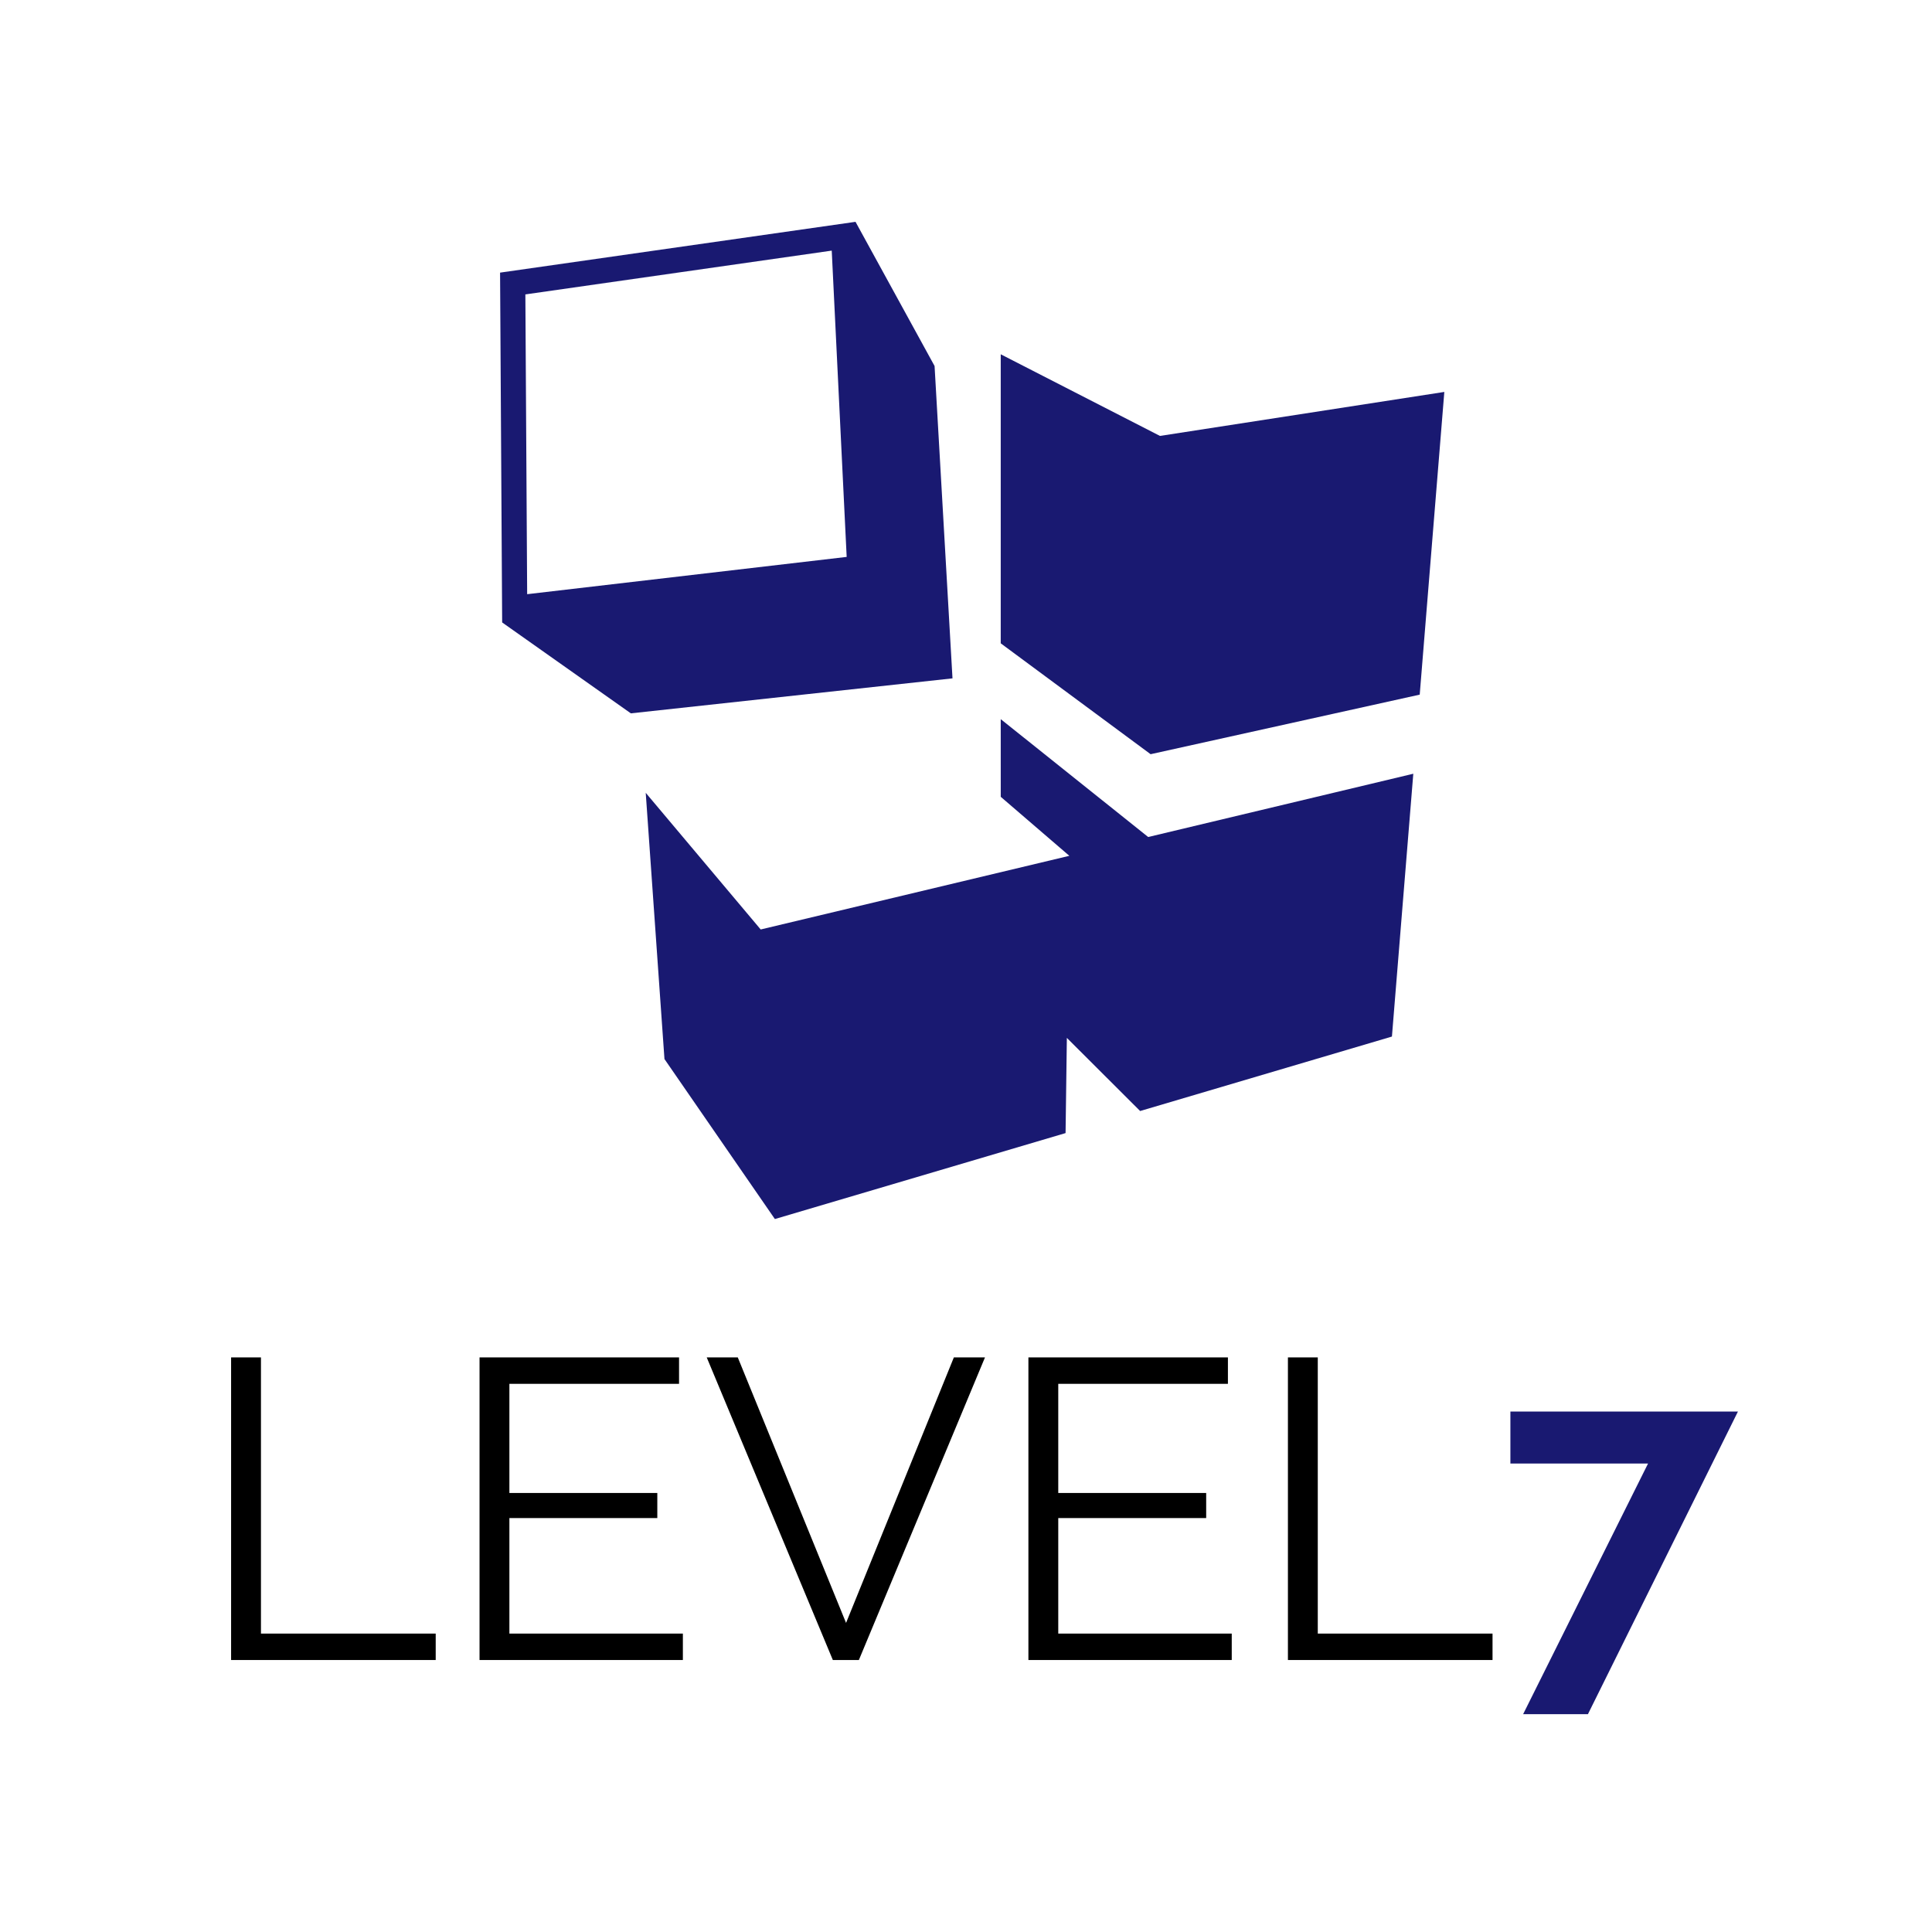
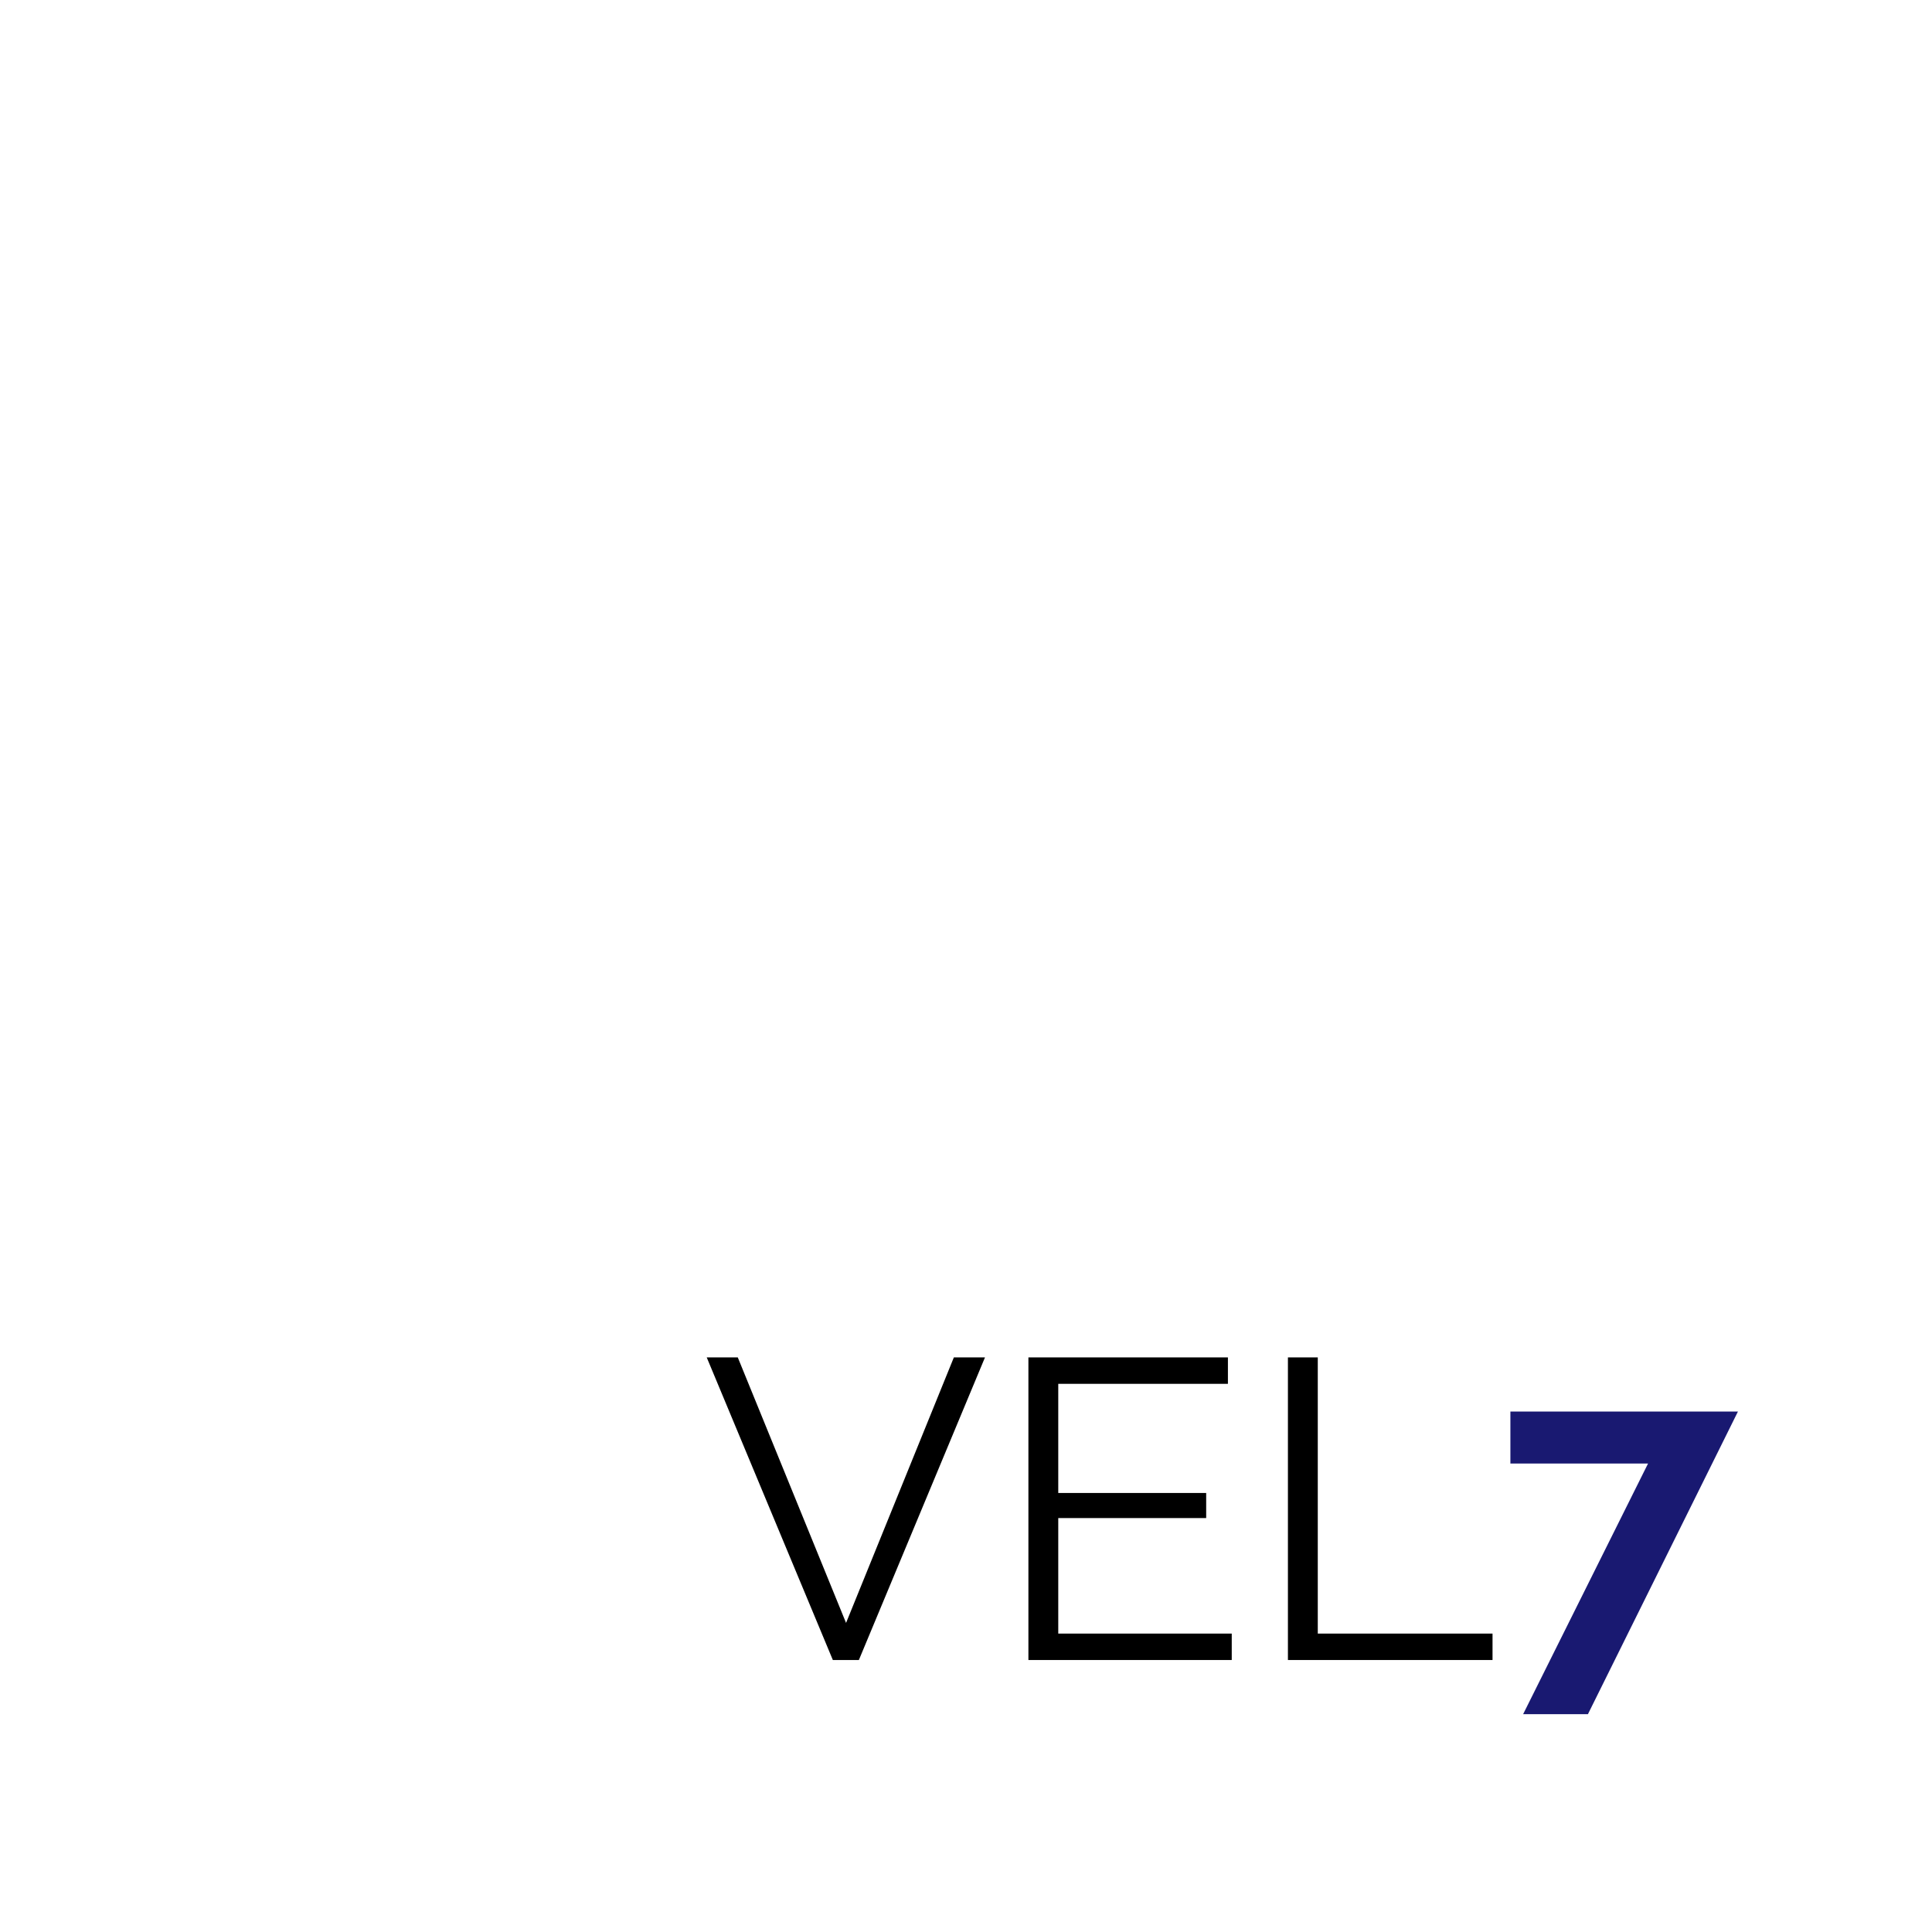
<svg xmlns="http://www.w3.org/2000/svg" width="600" zoomAndPan="magnify" viewBox="0 0 450 450" height="600" preserveAspectRatio="xMidYMid meet" version="1.0">
  <defs>
    <g />
  </defs>
-   <path fill="#191971" d="M 336.41 91.289 L 330.68 161.793 L 268 175.668 L 233.09 149.844 L 233.09 82.52 L 270.18 101.535 Z M 267.434 194.957 L 233.09 167.504 L 233.094 185.594 L 249.07 199.336 L 177.18 216.492 L 150.402 184.66 L 154.766 246.672 L 180.484 283.938 L 248.191 263.918 L 248.492 241.742 L 265.559 258.777 L 324.207 241.434 L 329.184 180.219 Z M 221.855 158.004 L 146.938 166.152 L 116.961 144.977 L 116.477 63.5 L 199.266 51.668 L 217.68 85.25 Z M 122.367 68.574 C 122.418 76.785 122.723 128.082 122.785 138.398 C 133.145 137.188 188.426 130.734 197.207 129.715 C 196.781 120.949 194.223 68.539 193.727 58.375 C 183.59 59.824 130.559 67.41 122.367 68.574 Z M 122.367 68.574 " fill-opacity="1" fill-rule="nonzero" />
  <g fill="#000000" fill-opacity="1">
    <g transform="translate(45, 386.649)">
      <g>
-         <path d="M 8.828 0 L 8.828 -70.484 L 15.781 -70.484 L 15.781 -6.156 L 56.484 -6.156 L 56.484 0 Z M 8.828 0 " />
-       </g>
+         </g>
    </g>
  </g>
  <g fill="#000000" fill-opacity="1">
    <g transform="translate(102.866, 386.649)">
      <g>
-         <path d="M 56.188 -6.156 L 56.188 0 L 8.828 0 L 8.828 -70.484 L 55.297 -70.484 L 55.297 -64.328 L 15.781 -64.328 L 15.781 -38.906 L 50.234 -38.906 L 50.234 -33.062 L 15.781 -33.062 L 15.781 -6.156 Z M 56.188 -6.156 " />
-       </g>
+         </g>
    </g>
  </g>
  <g fill="#000000" fill-opacity="1">
    <g transform="translate(163.313, 386.649)">
      <g>
        <path d="M 8.531 -70.484 L 33.75 -8.641 L 58.859 -70.484 L 66.109 -70.484 L 36.734 0 L 30.672 0 L 1.297 -70.484 Z M 8.531 -70.484 " />
      </g>
    </g>
  </g>
  <g fill="#000000" fill-opacity="1">
    <g transform="translate(230.708, 386.649)">
      <g>
        <path d="M 56.188 -6.156 L 56.188 0 L 8.828 0 L 8.828 -70.484 L 55.297 -70.484 L 55.297 -64.328 L 15.781 -64.328 L 15.781 -38.906 L 50.234 -38.906 L 50.234 -33.062 L 15.781 -33.062 L 15.781 -6.156 Z M 56.188 -6.156 " />
      </g>
    </g>
  </g>
  <g fill="#000000" fill-opacity="1">
    <g transform="translate(291.155, 386.649)">
      <g>
-         <path d="M 8.828 0 L 8.828 -70.484 L 15.781 -70.484 L 15.781 -6.156 L 56.484 -6.156 L 56.484 0 Z M 8.828 0 " />
+         <path d="M 8.828 0 L 8.828 -70.484 L 15.781 -70.484 L 15.781 -6.156 L 56.484 -6.156 L 56.484 0 M 8.828 0 " />
      </g>
    </g>
  </g>
  <g fill="#191971" fill-opacity="1">
    <g transform="translate(349.019, 386.649)">
      <g>
        <path d="M 34.844 -45.766 L 2.781 -45.766 L 2.781 -57.875 L 55.781 -57.875 L 20.844 12.609 L 5.75 12.609 Z M 34.844 -45.766 " />
      </g>
    </g>
  </g>
</svg>